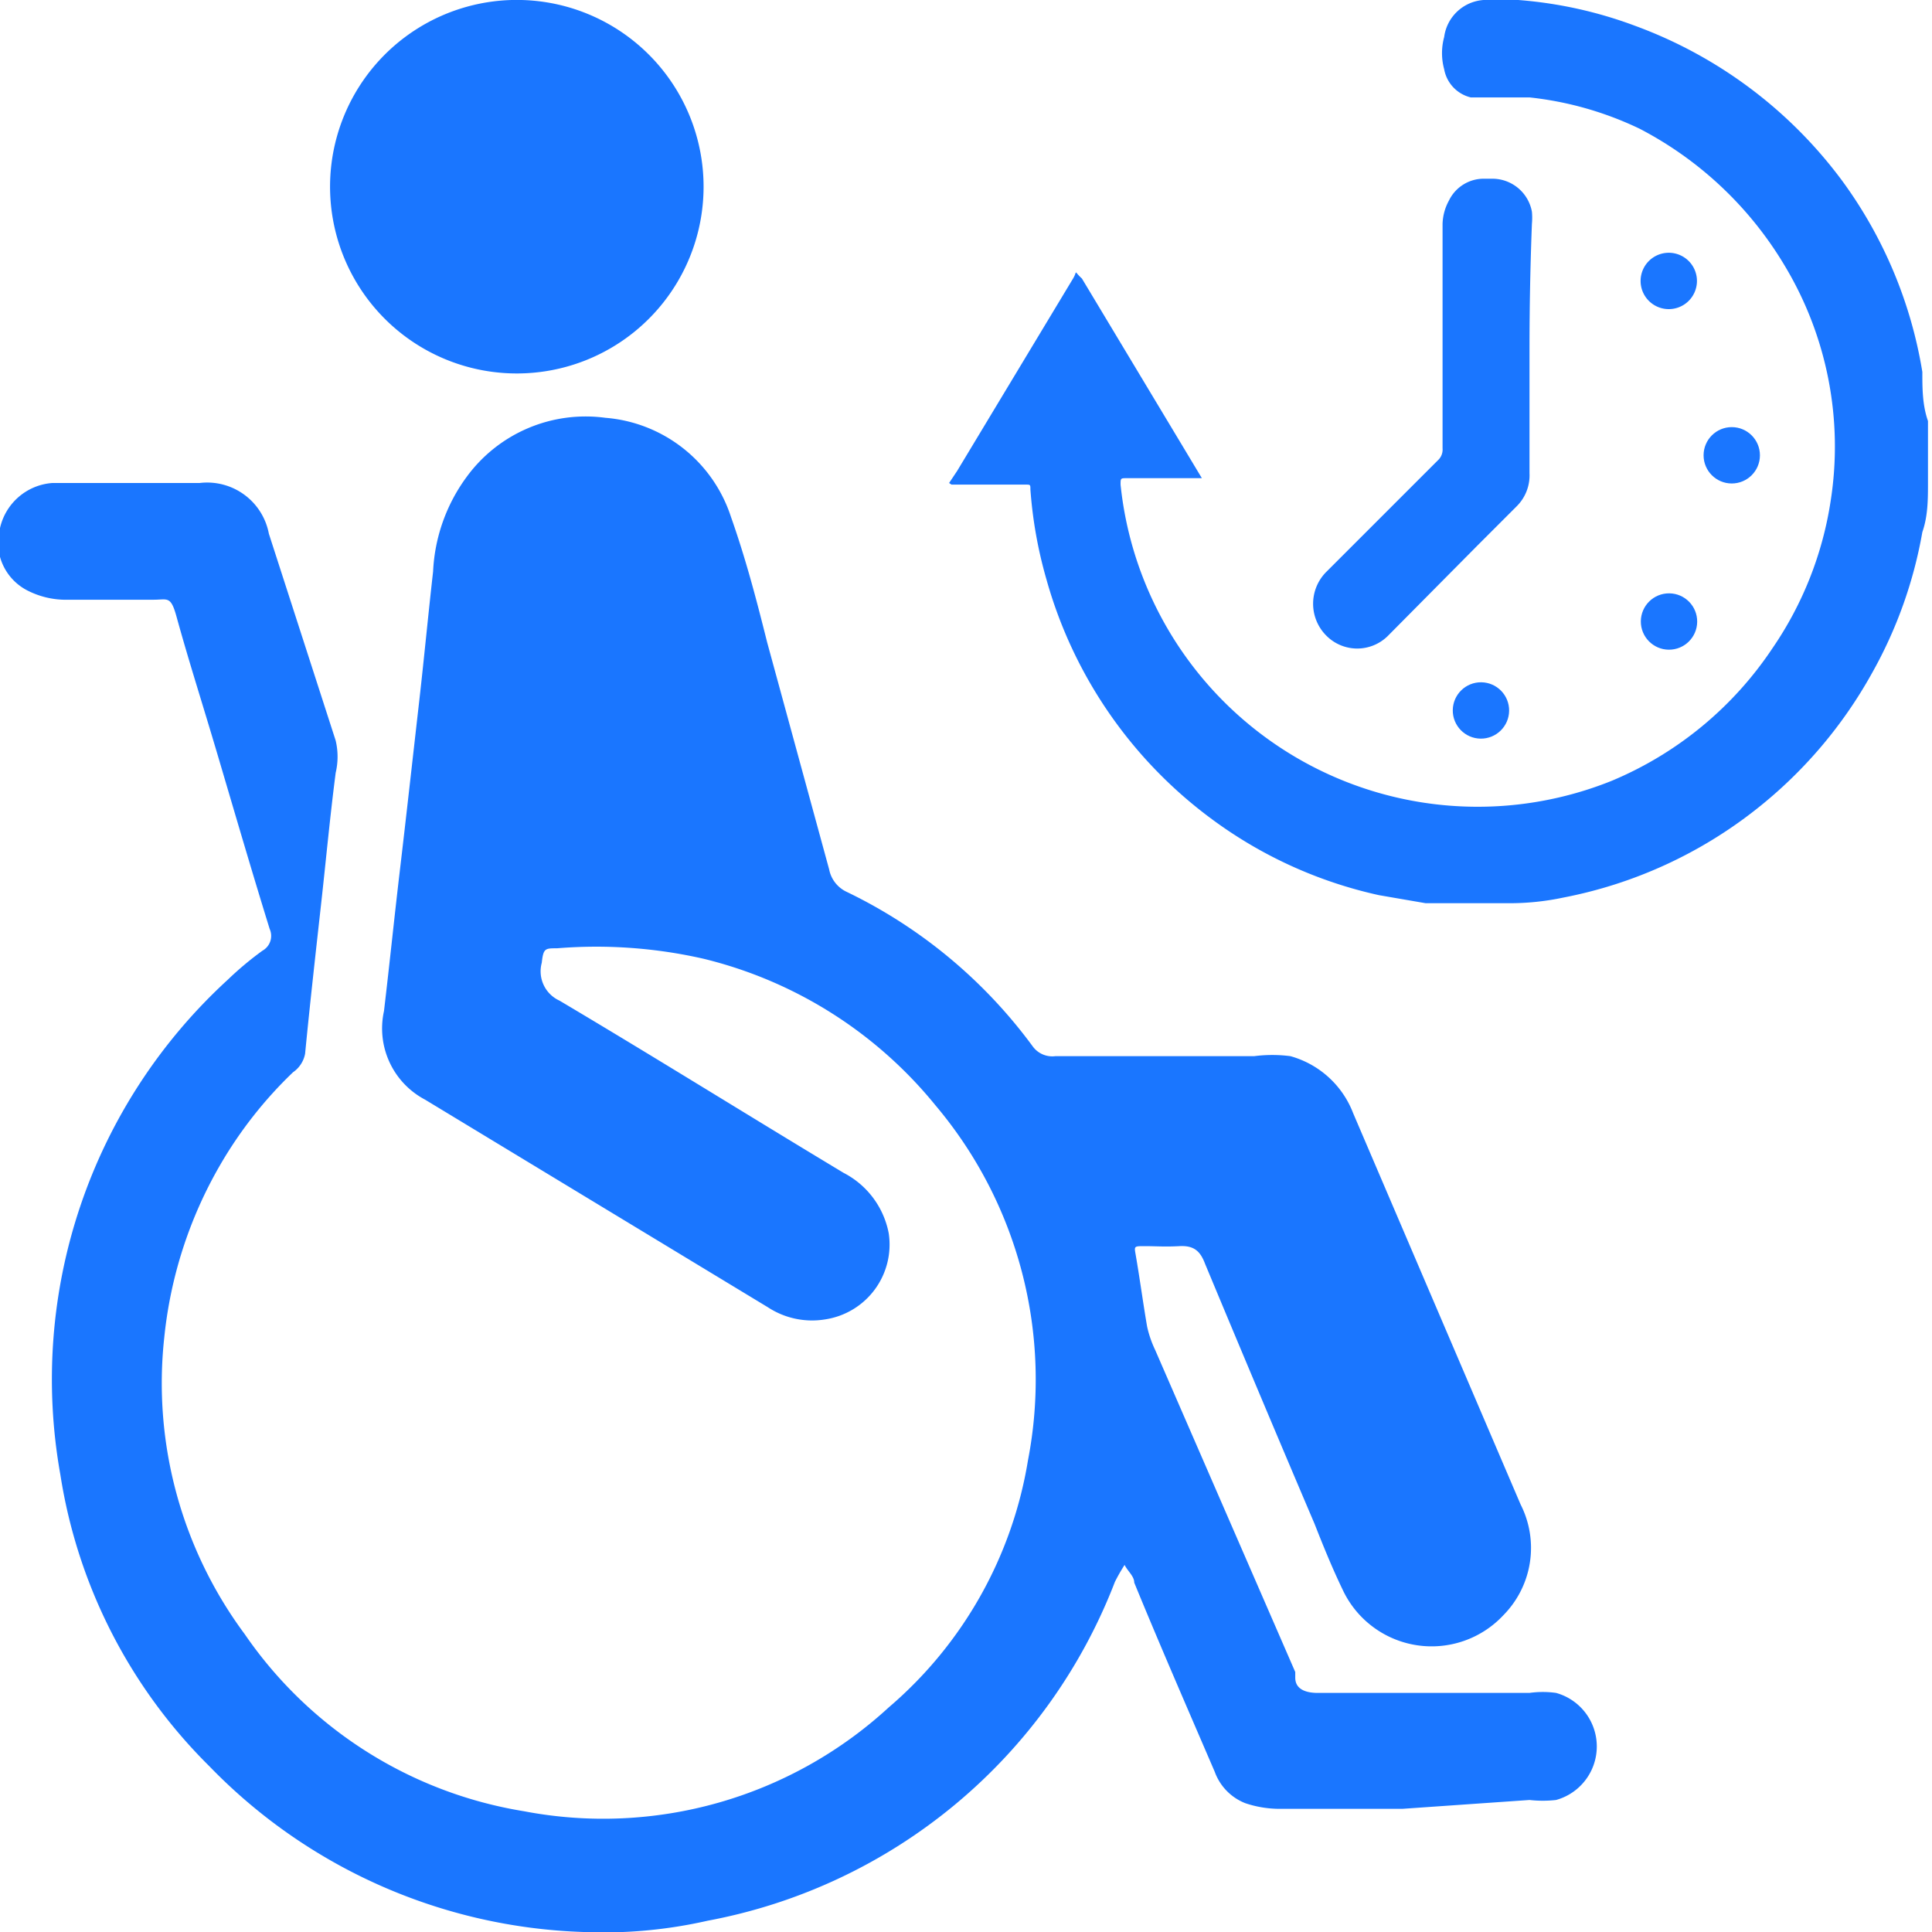
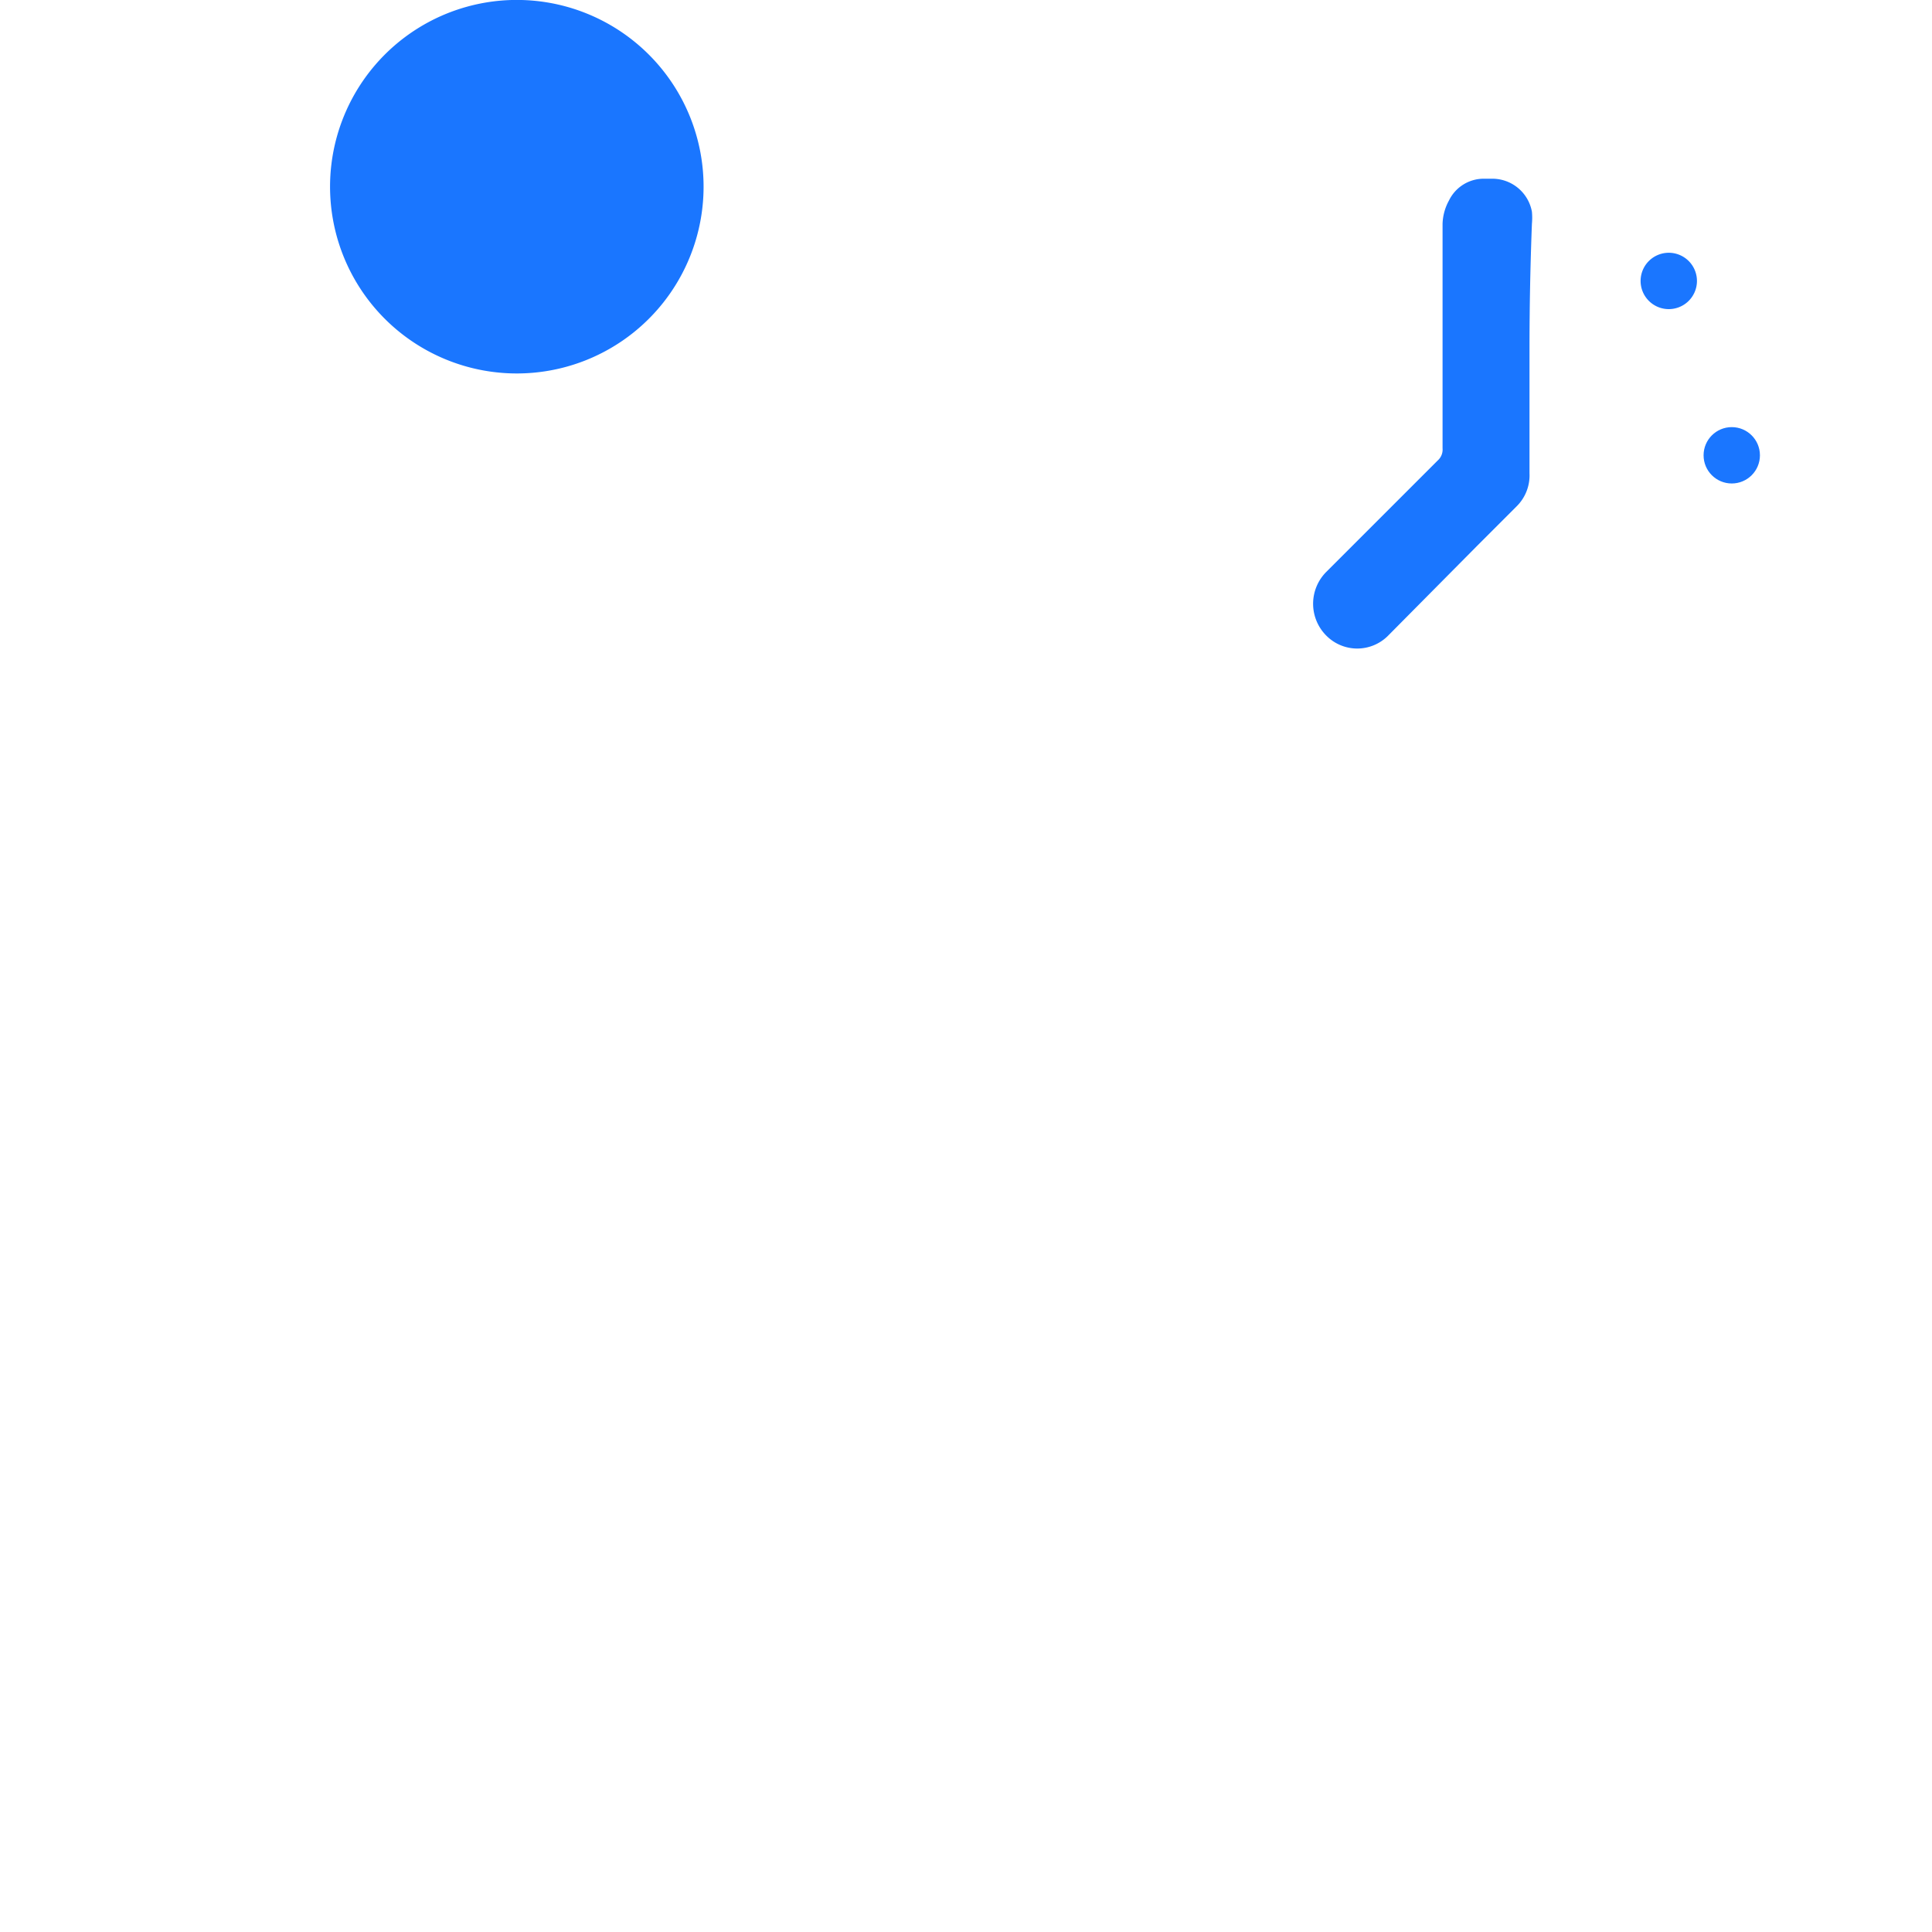
<svg xmlns="http://www.w3.org/2000/svg" id="Слой_1" data-name="Слой 1" width="24" height="24" viewBox="0 0 24 24">
  <defs>
    <style>.cls-1{fill:#1a76ff;}</style>
  </defs>
  <title>Монтажная область 68</title>
-   <path class="cls-1" d="M11.79,6l.1-.15,1.44-2.39c.06-.1,0-.1.11,0l1.49,2.48,0,0s0,0,0,0H14c-.08,0-.08,0-.08.08a4.46,4.46,0,0,0,6.1,3.68,4.47,4.47,0,0,0,2-1.65,4.4,4.4,0,0,0,.72-1.82,4.36,4.36,0,0,0-.57-2.93,4.53,4.53,0,0,0-1.8-1.7A4.19,4.19,0,0,0,19,1.21l-.53,0-.2,0a.44.44,0,0,1-.33-.35.76.76,0,0,1,0-.4A.53.53,0,0,1,18.5,0l.36,0a5.29,5.29,0,0,1,1.45.32,5.6,5.6,0,0,1,2.57,1.92,5.52,5.52,0,0,1,1,2.38c0,.2,0,.41.07.61V6c0,.2,0,.41-.07.61a5.51,5.51,0,0,1-.63,1.76,5.62,5.62,0,0,1-1.43,1.68,5.57,5.57,0,0,1-2.4,1.1,3.21,3.21,0,0,1-.68.07H17.71l-.58-.1a5.46,5.46,0,0,1-2.07-.94A5.56,5.56,0,0,1,13,7.2a5.44,5.44,0,0,1-.2-1.12c0-.06,0-.06-.06-.06h-.92Z" />
  <path class="cls-1" d="M19,4.33c0,.52,0,1,0,1.55a.54.54,0,0,1-.16.41l-.49.49L17.24,7.9a.54.54,0,0,1-.76,0,.56.56,0,0,1,0-.8l.93-.93.45-.45a.18.18,0,0,0,.06-.15q0-1.4,0-2.79A.64.64,0,0,1,18,2.49a.48.48,0,0,1,.43-.27h.11a.5.5,0,0,1,.49.41.81.81,0,0,1,0,.15Q19,3.56,19,4.33Z" />
-   <circle class="cls-1" cx="18.4" cy="8.83" r="0.35" transform="translate(9.33 27.11) rotate(-89.26)" />
-   <circle class="cls-1" cx="20.73" cy="7.73" r="0.35" transform="translate(12.79 28.37) rotate(-89.41)" />
  <path class="cls-1" d="M21.08,3.5a.35.35,0,1,1-.35-.36A.35.35,0,0,1,21.08,3.5Z" />
  <circle class="cls-1" cx="21.51" cy="5.65" r="0.35" transform="translate(15.84 27.16) rotate(-89.94)" />
-   <path class="cls-1" d="M17.42,22.47H15.89a1.34,1.34,0,0,1-.42-.07.66.66,0,0,1-.38-.39c-.34-.79-.68-1.57-1-2.35,0-.08-.08-.14-.12-.22a2.3,2.3,0,0,0-.12.21,6.75,6.75,0,0,1-5.06,4.21A5.84,5.84,0,0,1,7.25,24a6.77,6.77,0,0,1-4.65-2.06A6.5,6.5,0,0,1,.75,18.32a6.73,6.73,0,0,1,2.08-6.15,4.05,4.05,0,0,1,.43-.36.21.21,0,0,0,.09-.27c-.22-.71-.43-1.43-.64-2.14s-.36-1.17-.52-1.75c-.07-.25-.11-.2-.28-.2-.37,0-.75,0-1.12,0a1.05,1.05,0,0,1-.44-.11A.67.67,0,0,1,0,6.56.72.72,0,0,1,.65,6H2.48a.78.78,0,0,1,.86.63L4.17,9.2a.87.87,0,0,1,0,.4c-.07.54-.12,1.08-.18,1.62s-.14,1.25-.2,1.87a.36.36,0,0,1-.15.23,5.21,5.21,0,0,0-.91,1.16,5.35,5.35,0,0,0-.69,2.14,5.23,5.23,0,0,0,1,3.68,5.22,5.22,0,0,0,3.47,2.2,5.24,5.24,0,0,0,4.53-1.29,5.12,5.12,0,0,0,1.73-3.07,5.28,5.28,0,0,0-1.15-4.41,5.34,5.34,0,0,0-2.88-1.82,6,6,0,0,0-1.82-.13c-.15,0-.17,0-.19.18v0a.4.4,0,0,0,.22.47c1.18.7,2.35,1.43,3.53,2.14a1.07,1.07,0,0,1,.56.75.94.94,0,0,1-.79,1.07,1,1,0,0,1-.71-.15L5.28,13.66a1,1,0,0,1-.51-1.1c.07-.59.13-1.18.2-1.77s.16-1.4.24-2.1c.06-.53.11-1.06.17-1.59a2.15,2.15,0,0,1,.42-1.18,1.83,1.83,0,0,1,1.72-.73A1.79,1.79,0,0,1,9.08,6.42c.18.51.31,1,.45,1.56l.77,2.82a.39.39,0,0,0,.22.28A6.21,6.21,0,0,1,12.83,13a.3.3,0,0,0,.28.12h2.47a1.75,1.75,0,0,1,.45,0,1.17,1.17,0,0,1,.78.71l.89,2.08,1.19,2.78a1.19,1.19,0,0,1-.21,1.37,1.22,1.22,0,0,1-2-.31c-.13-.27-.24-.54-.35-.82-.46-1.08-.91-2.15-1.36-3.23-.06-.16-.14-.23-.32-.22s-.29,0-.43,0-.13,0-.11.12c.05.29.09.59.14.88a1.34,1.34,0,0,0,.1.29l1.74,4,0,.07c0,.15.14.19.28.19H19a1.19,1.19,0,0,1,.33,0,.69.69,0,0,1,0,1.33,1.47,1.47,0,0,1-.33,0Z" />
  <path class="cls-1" d="M8.74,2.34A2.32,2.32,0,1,1,6.48,0,2.32,2.32,0,0,1,8.74,2.34Z" />
</svg>